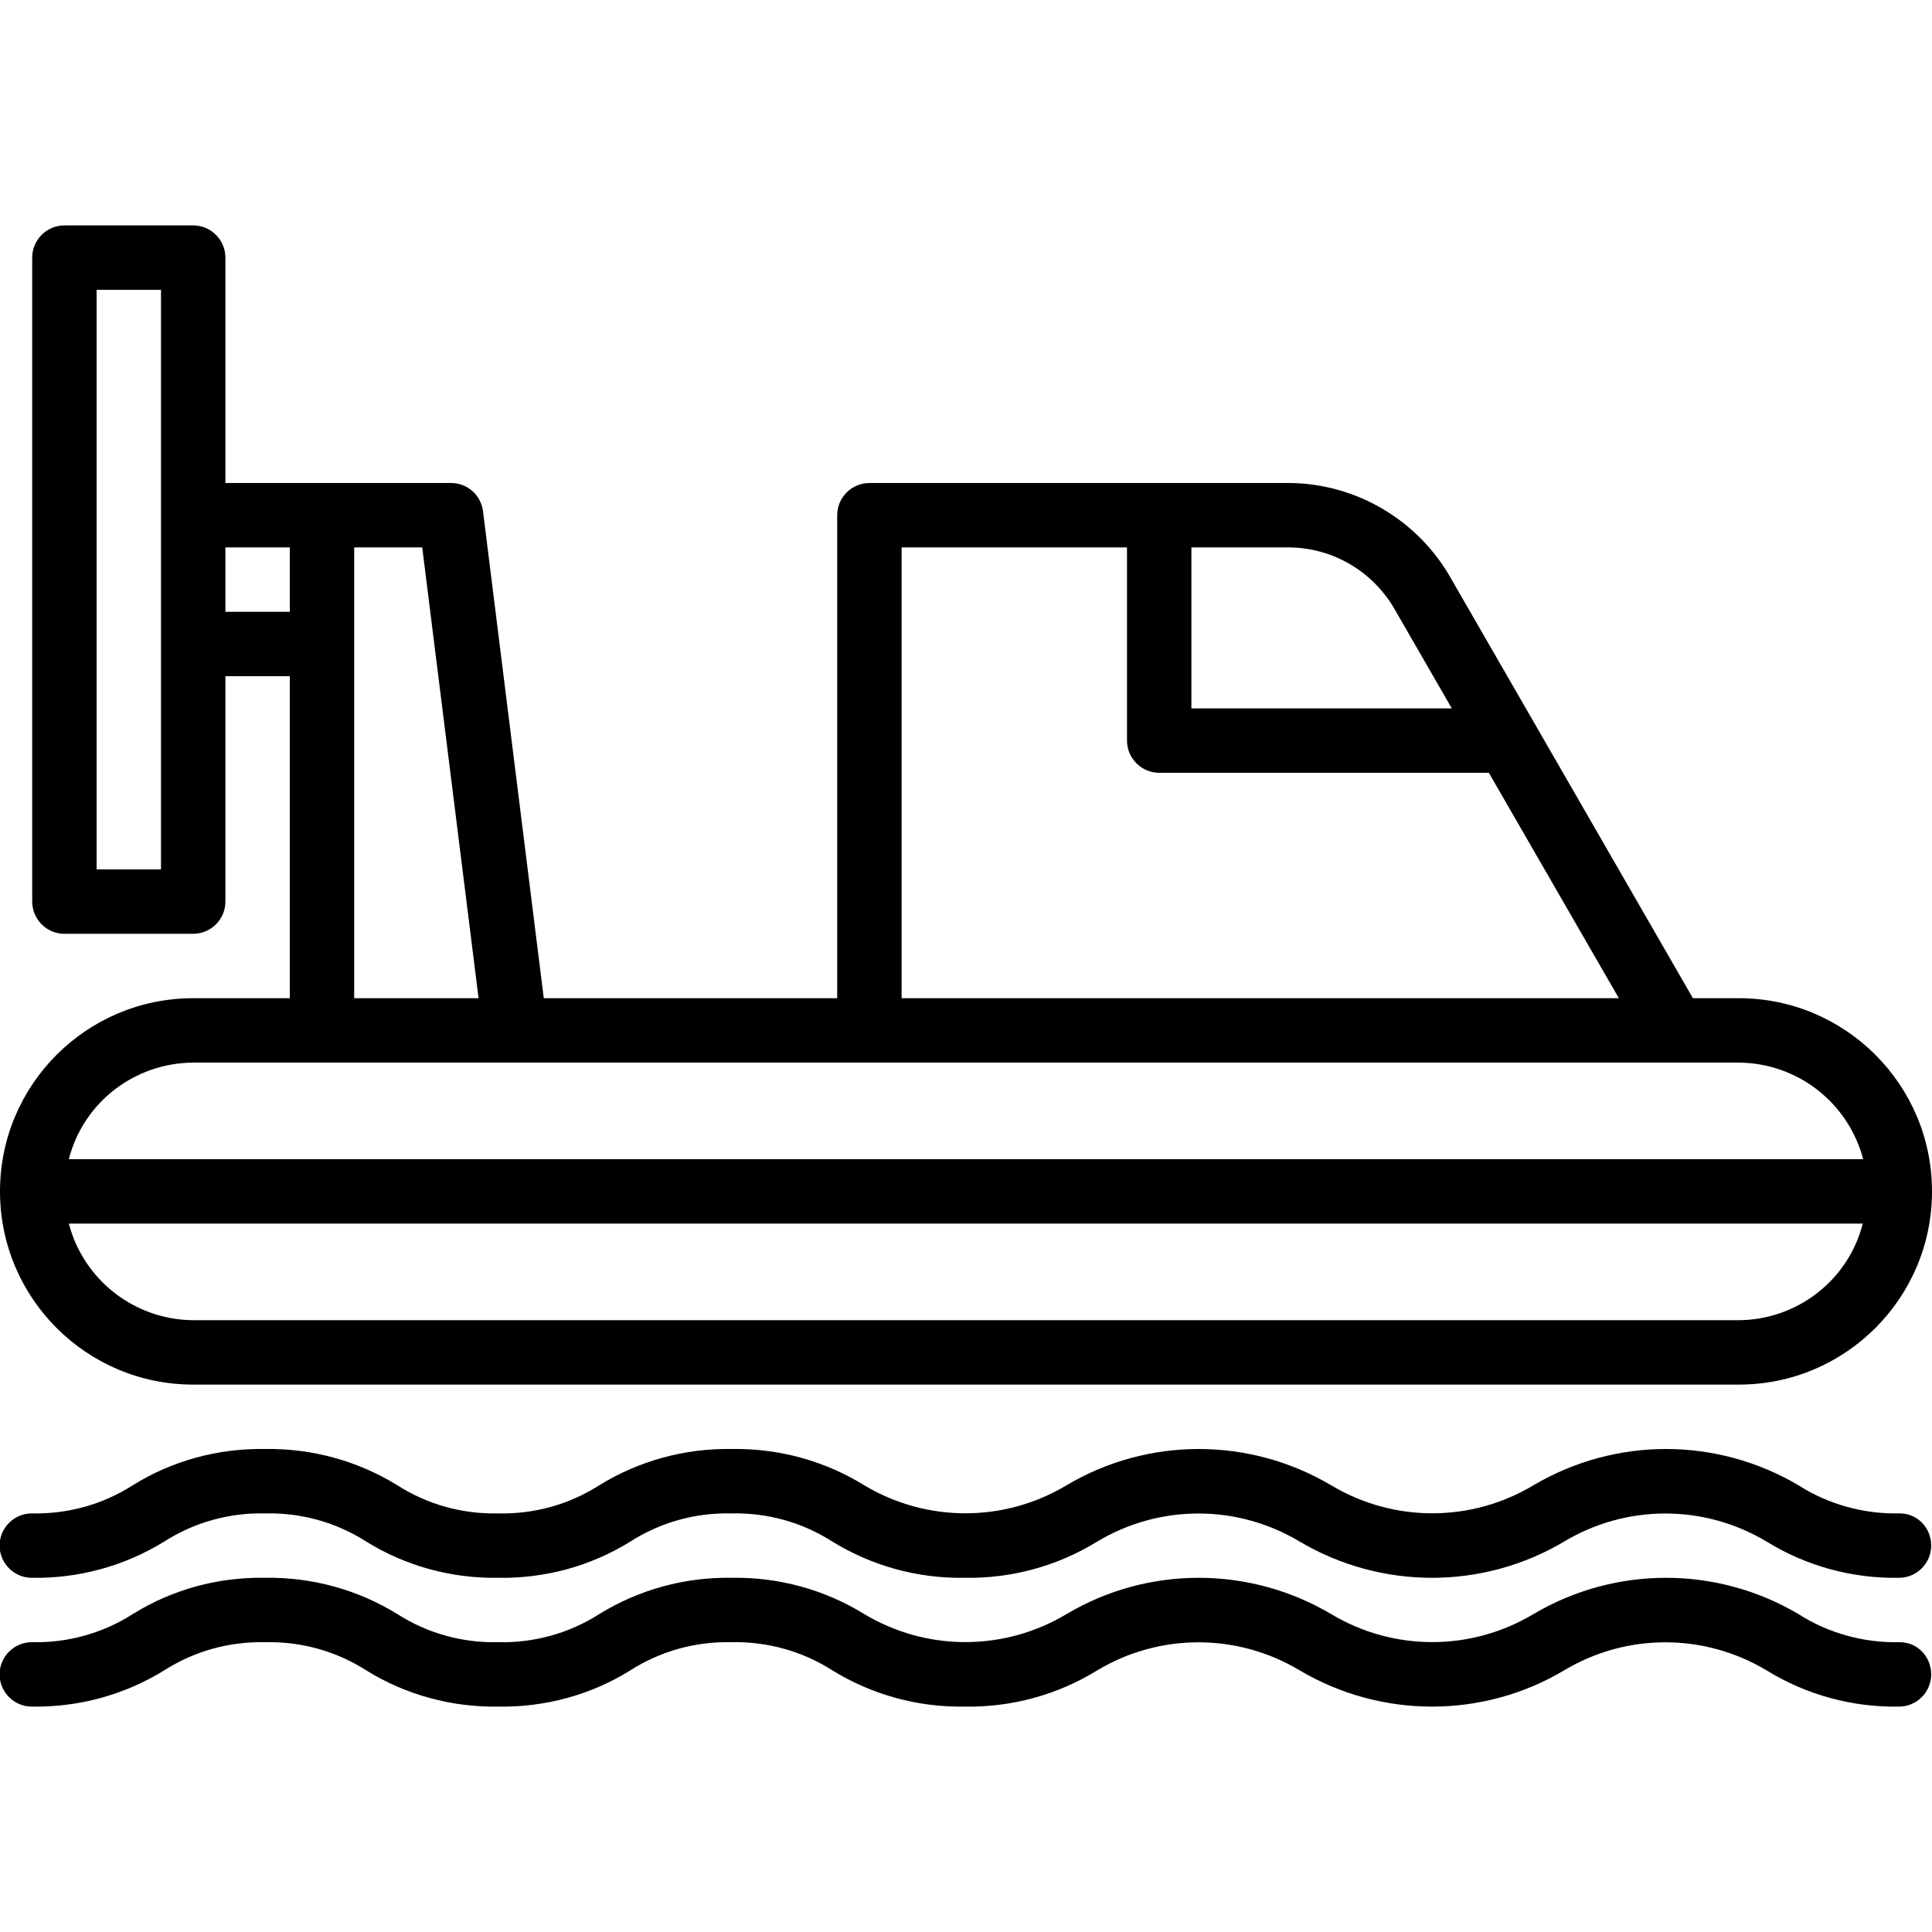
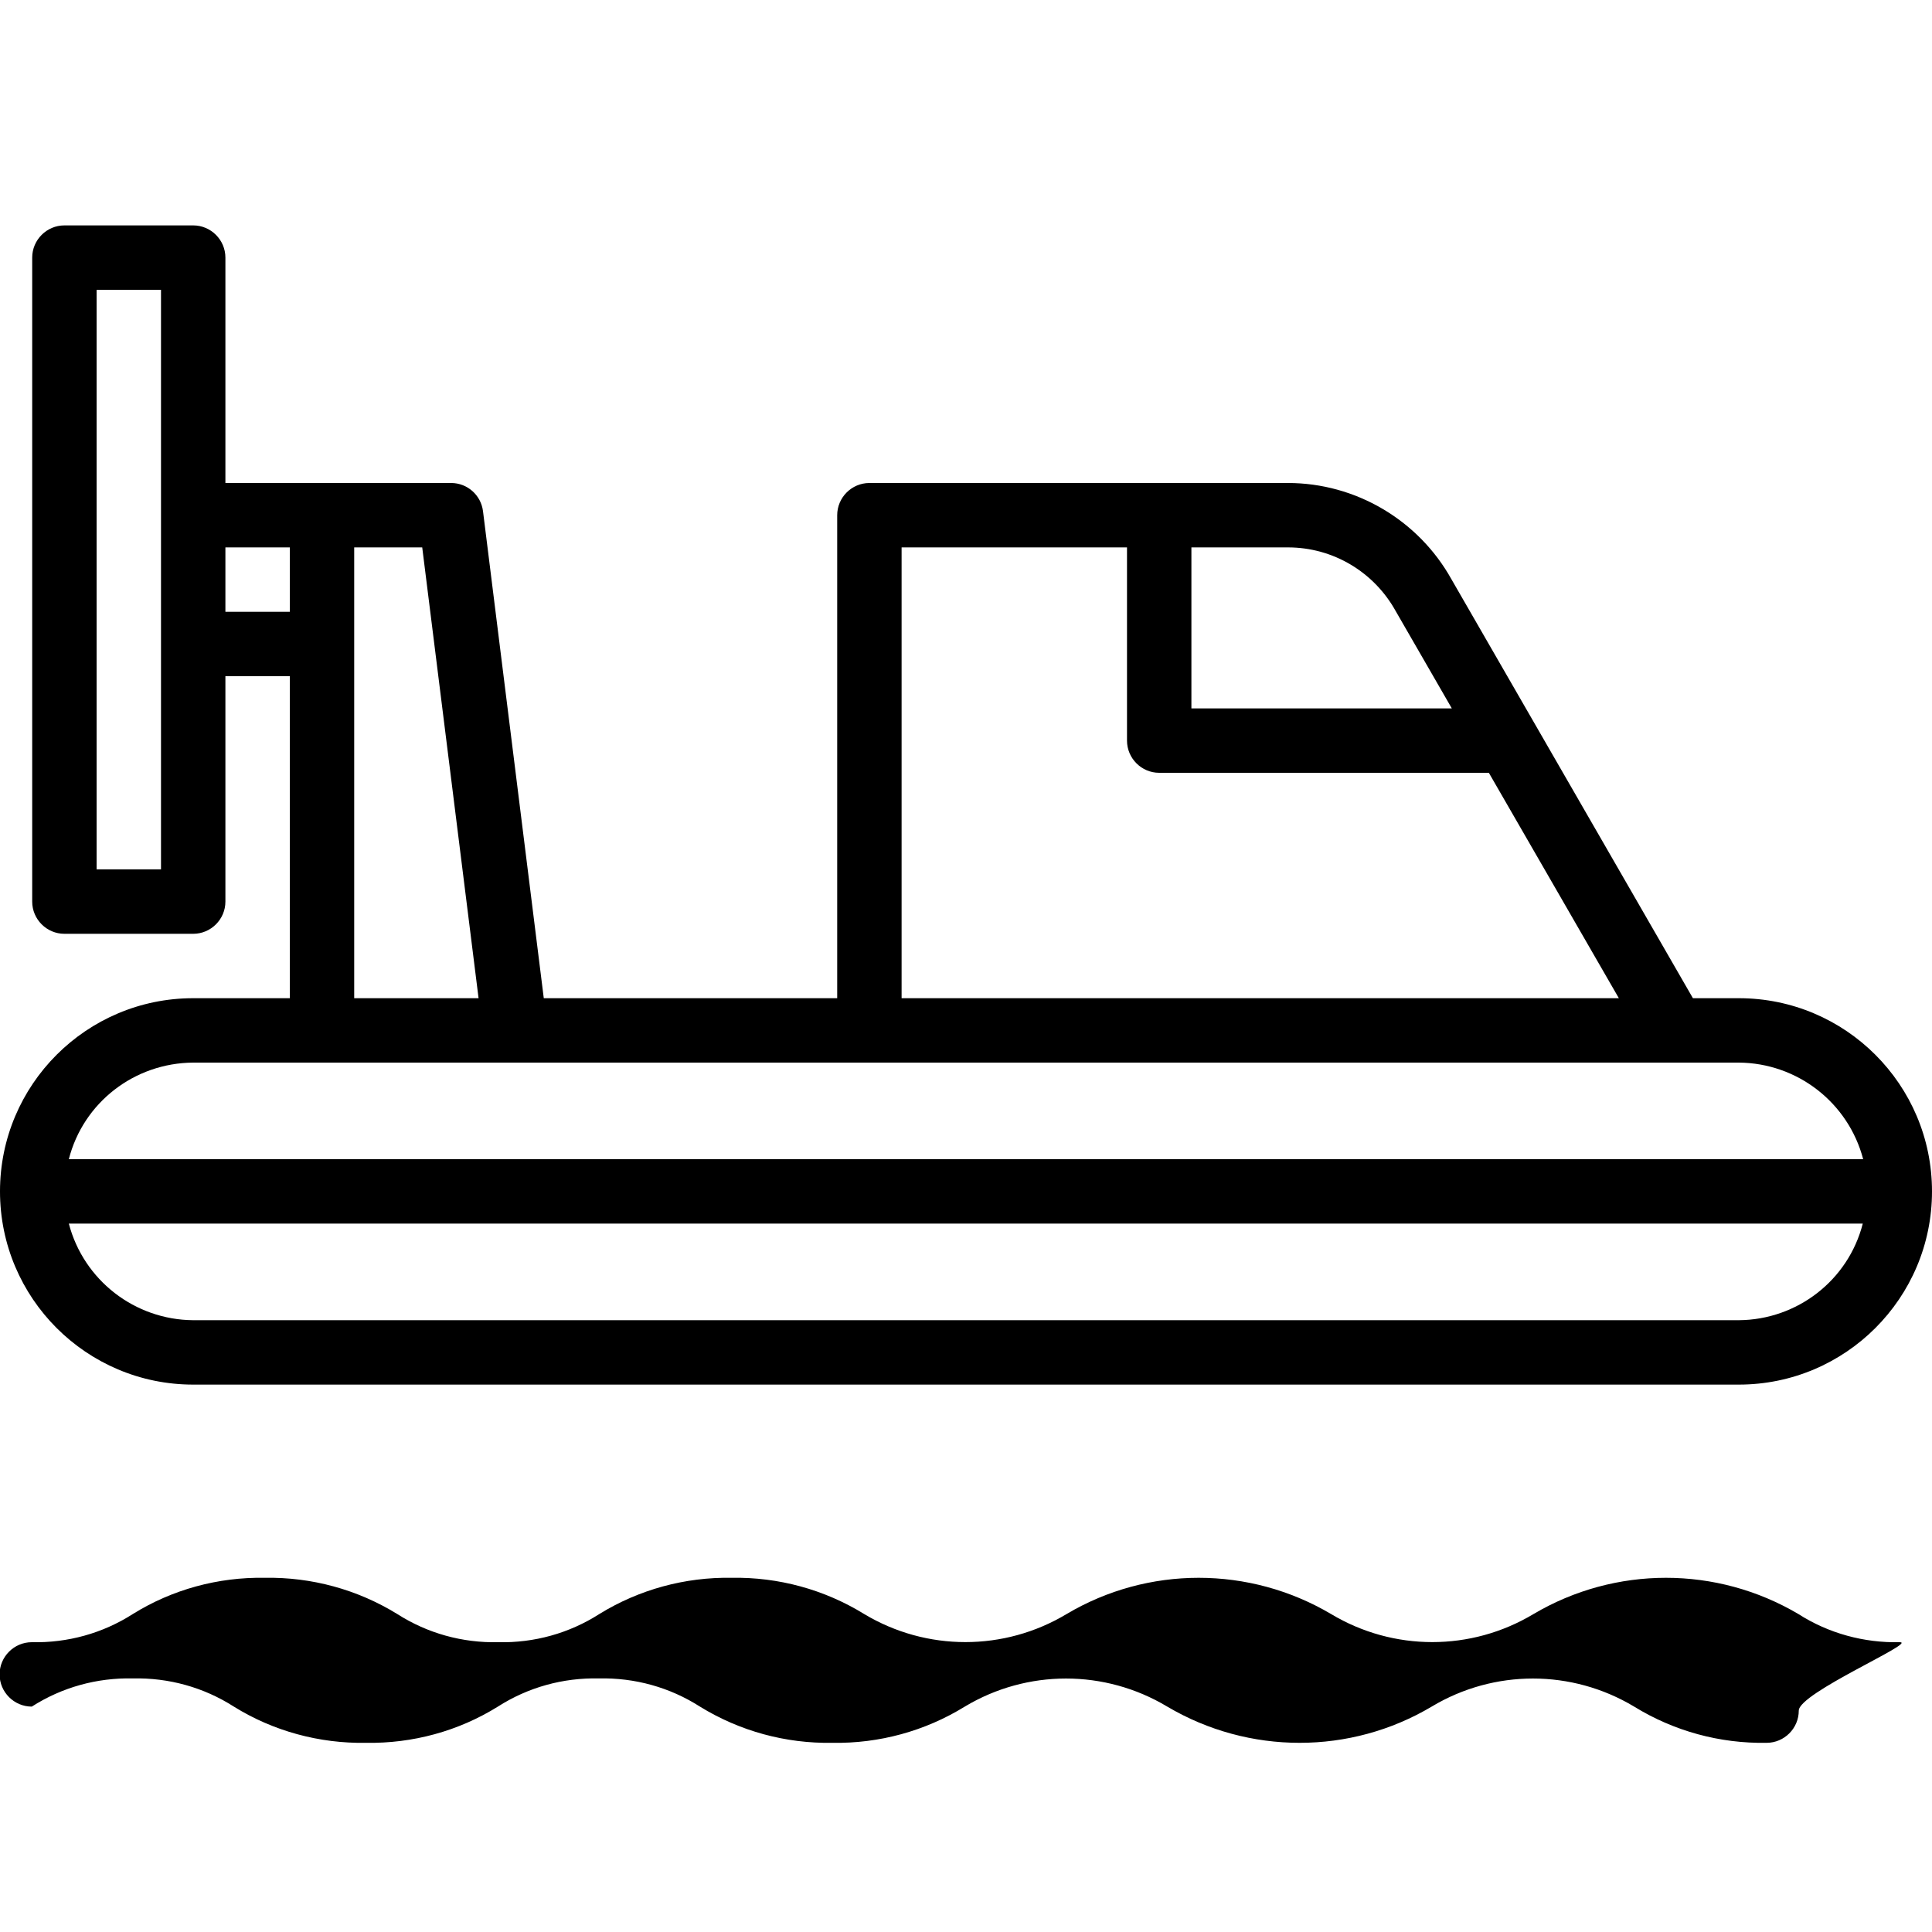
<svg xmlns="http://www.w3.org/2000/svg" id="Слой_1" x="0px" y="0px" viewBox="0 0 480 480" style="enable-background:new 0 0 480 480;" xml:space="preserve">
  <path d="M72,248H48c-26.5,0-48,21.5-48,48s21.5,48,48,48h384c26.5,0,48-21.5,48-48s-21.5-48-48-48h-11.4l-60-104.1 c-8.2-14.7-23.8-23.9-40.6-23.9H216c-4.4,0-8,3.6-8,8v120h-72.9l-15.1-121c-0.5-4-3.9-7-7.9-7H56V64c0-4.4-3.6-8-8-8H16 c-4.4,0-8,3.6-8,8v160c0,4.4,3.6,8,8,8h32c4.4,0,8-3.6,8-8v-56h16V248z M40,216H24V72h16V216z M432,328H48 c-14.5-0.1-27.2-9.9-30.9-24h445.7C459.2,318.1,446.5,327.9,432,328z M462.9,288H17.1c3.6-14.1,16.3-23.9,30.9-24h384 C446.5,264.1,459.2,273.9,462.9,288z M346.8,151.9l13.9,24.1H296v-40h24C331.2,136,341.4,142.1,346.8,151.9z M224,136h56v48 c0,4.4,3.6,8,8,8h81.9l32.3,56H224V136z M88,136h16.9l14,112H88V136z M56,152v-16h16v16H56z" />
-   <path d="M472,376c-8.9,0.2-17.7-2.2-25.2-7c-20.3-12-45.5-12-65.8,0c-15.5,9.3-34.8,9.3-50.3,0c-20.3-12-45.5-12-65.7,0 c-15.5,9.3-34.8,9.3-50.3,0c-9.9-6.1-21.3-9.2-32.9-9c-11.6-0.2-23,2.9-32.9,9c-7.5,4.8-16.2,7.2-25.1,7c-8.9,0.2-17.6-2.2-25.1-7 c-9.9-6.1-21.3-9.2-32.9-9c-11.6-0.2-23,2.9-32.8,9c-7.5,4.8-16.2,7.2-25.1,7c-4.4,0-8,3.6-8,8s3.6,8,8,8c11.6,0.2,23-2.9,32.9-9 c7.5-4.8,16.2-7.2,25.1-7c8.9-0.2,17.6,2.2,25.1,7c9.8,6.1,21.3,9.2,32.8,9c11.6,0.2,23-2.9,32.8-9c7.5-4.8,16.2-7.2,25.1-7 c8.9-0.2,17.6,2.2,25.1,7c9.9,6.1,21.3,9.2,32.9,9c11.6,0.2,23-2.9,32.9-9c15.5-9.3,34.8-9.3,50.3,0c20.3,12,45.5,12,65.7,0 c15.5-9.3,34.8-9.3,50.3,0c9.9,6.1,21.3,9.2,32.9,9c4.4,0,8-3.6,8-8S476.4,376,472,376z" />
-   <path d="M472,408c-8.9,0.2-17.7-2.2-25.2-7c-20.3-12-45.5-12-65.8,0c-15.5,9.3-34.8,9.3-50.3,0c-20.3-12-45.5-12-65.7,0 c-15.5,9.3-34.8,9.3-50.3,0c-9.9-6.1-21.3-9.2-32.9-9c-11.6-0.2-23,2.9-32.9,9c-7.5,4.8-16.2,7.2-25.1,7c-8.9,0.2-17.6-2.2-25.1-7 c-9.9-6.1-21.3-9.2-32.9-9c-11.6-0.2-23,2.9-32.8,9c-7.5,4.8-16.2,7.2-25.1,7c-4.4,0-8,3.6-8,8s3.6,8,8,8c11.6,0.2,23-2.9,32.9-9 c7.5-4.8,16.2-7.2,25.1-7c8.9-0.2,17.6,2.2,25.1,7c9.8,6.1,21.3,9.2,32.8,9c11.6,0.2,23-2.9,32.8-9c7.5-4.8,16.2-7.2,25.1-7 c8.9-0.2,17.6,2.2,25.1,7c9.9,6.1,21.3,9.2,32.9,9c11.6,0.2,23-2.9,32.9-9c15.5-9.3,34.8-9.3,50.3,0c20.3,12,45.5,12,65.7,0 c15.5-9.3,34.8-9.3,50.3,0c9.9,6.1,21.3,9.2,32.9,9c4.4,0,8-3.6,8-8S476.4,408,472,408z" />
+   <path d="M472,408c-8.9,0.2-17.7-2.2-25.2-7c-20.3-12-45.5-12-65.8,0c-15.5,9.3-34.8,9.3-50.3,0c-20.3-12-45.5-12-65.7,0 c-15.5,9.3-34.8,9.3-50.3,0c-9.9-6.1-21.3-9.2-32.9-9c-11.6-0.2-23,2.9-32.9,9c-7.5,4.8-16.2,7.2-25.1,7c-8.9,0.2-17.6-2.2-25.1-7 c-9.9-6.1-21.3-9.2-32.9-9c-11.6-0.2-23,2.9-32.8,9c-7.5,4.8-16.2,7.2-25.1,7c-4.4,0-8,3.6-8,8s3.6,8,8,8c7.5-4.8,16.2-7.2,25.1-7c8.9-0.2,17.6,2.2,25.1,7c9.8,6.1,21.3,9.2,32.8,9c11.6,0.2,23-2.9,32.8-9c7.5-4.8,16.2-7.2,25.1-7 c8.9-0.2,17.6,2.2,25.1,7c9.9,6.1,21.3,9.2,32.9,9c11.6,0.2,23-2.9,32.9-9c15.5-9.3,34.8-9.3,50.3,0c20.3,12,45.5,12,65.7,0 c15.5-9.3,34.8-9.3,50.3,0c9.9,6.1,21.3,9.2,32.9,9c4.4,0,8-3.6,8-8S476.4,408,472,408z" />
</svg>